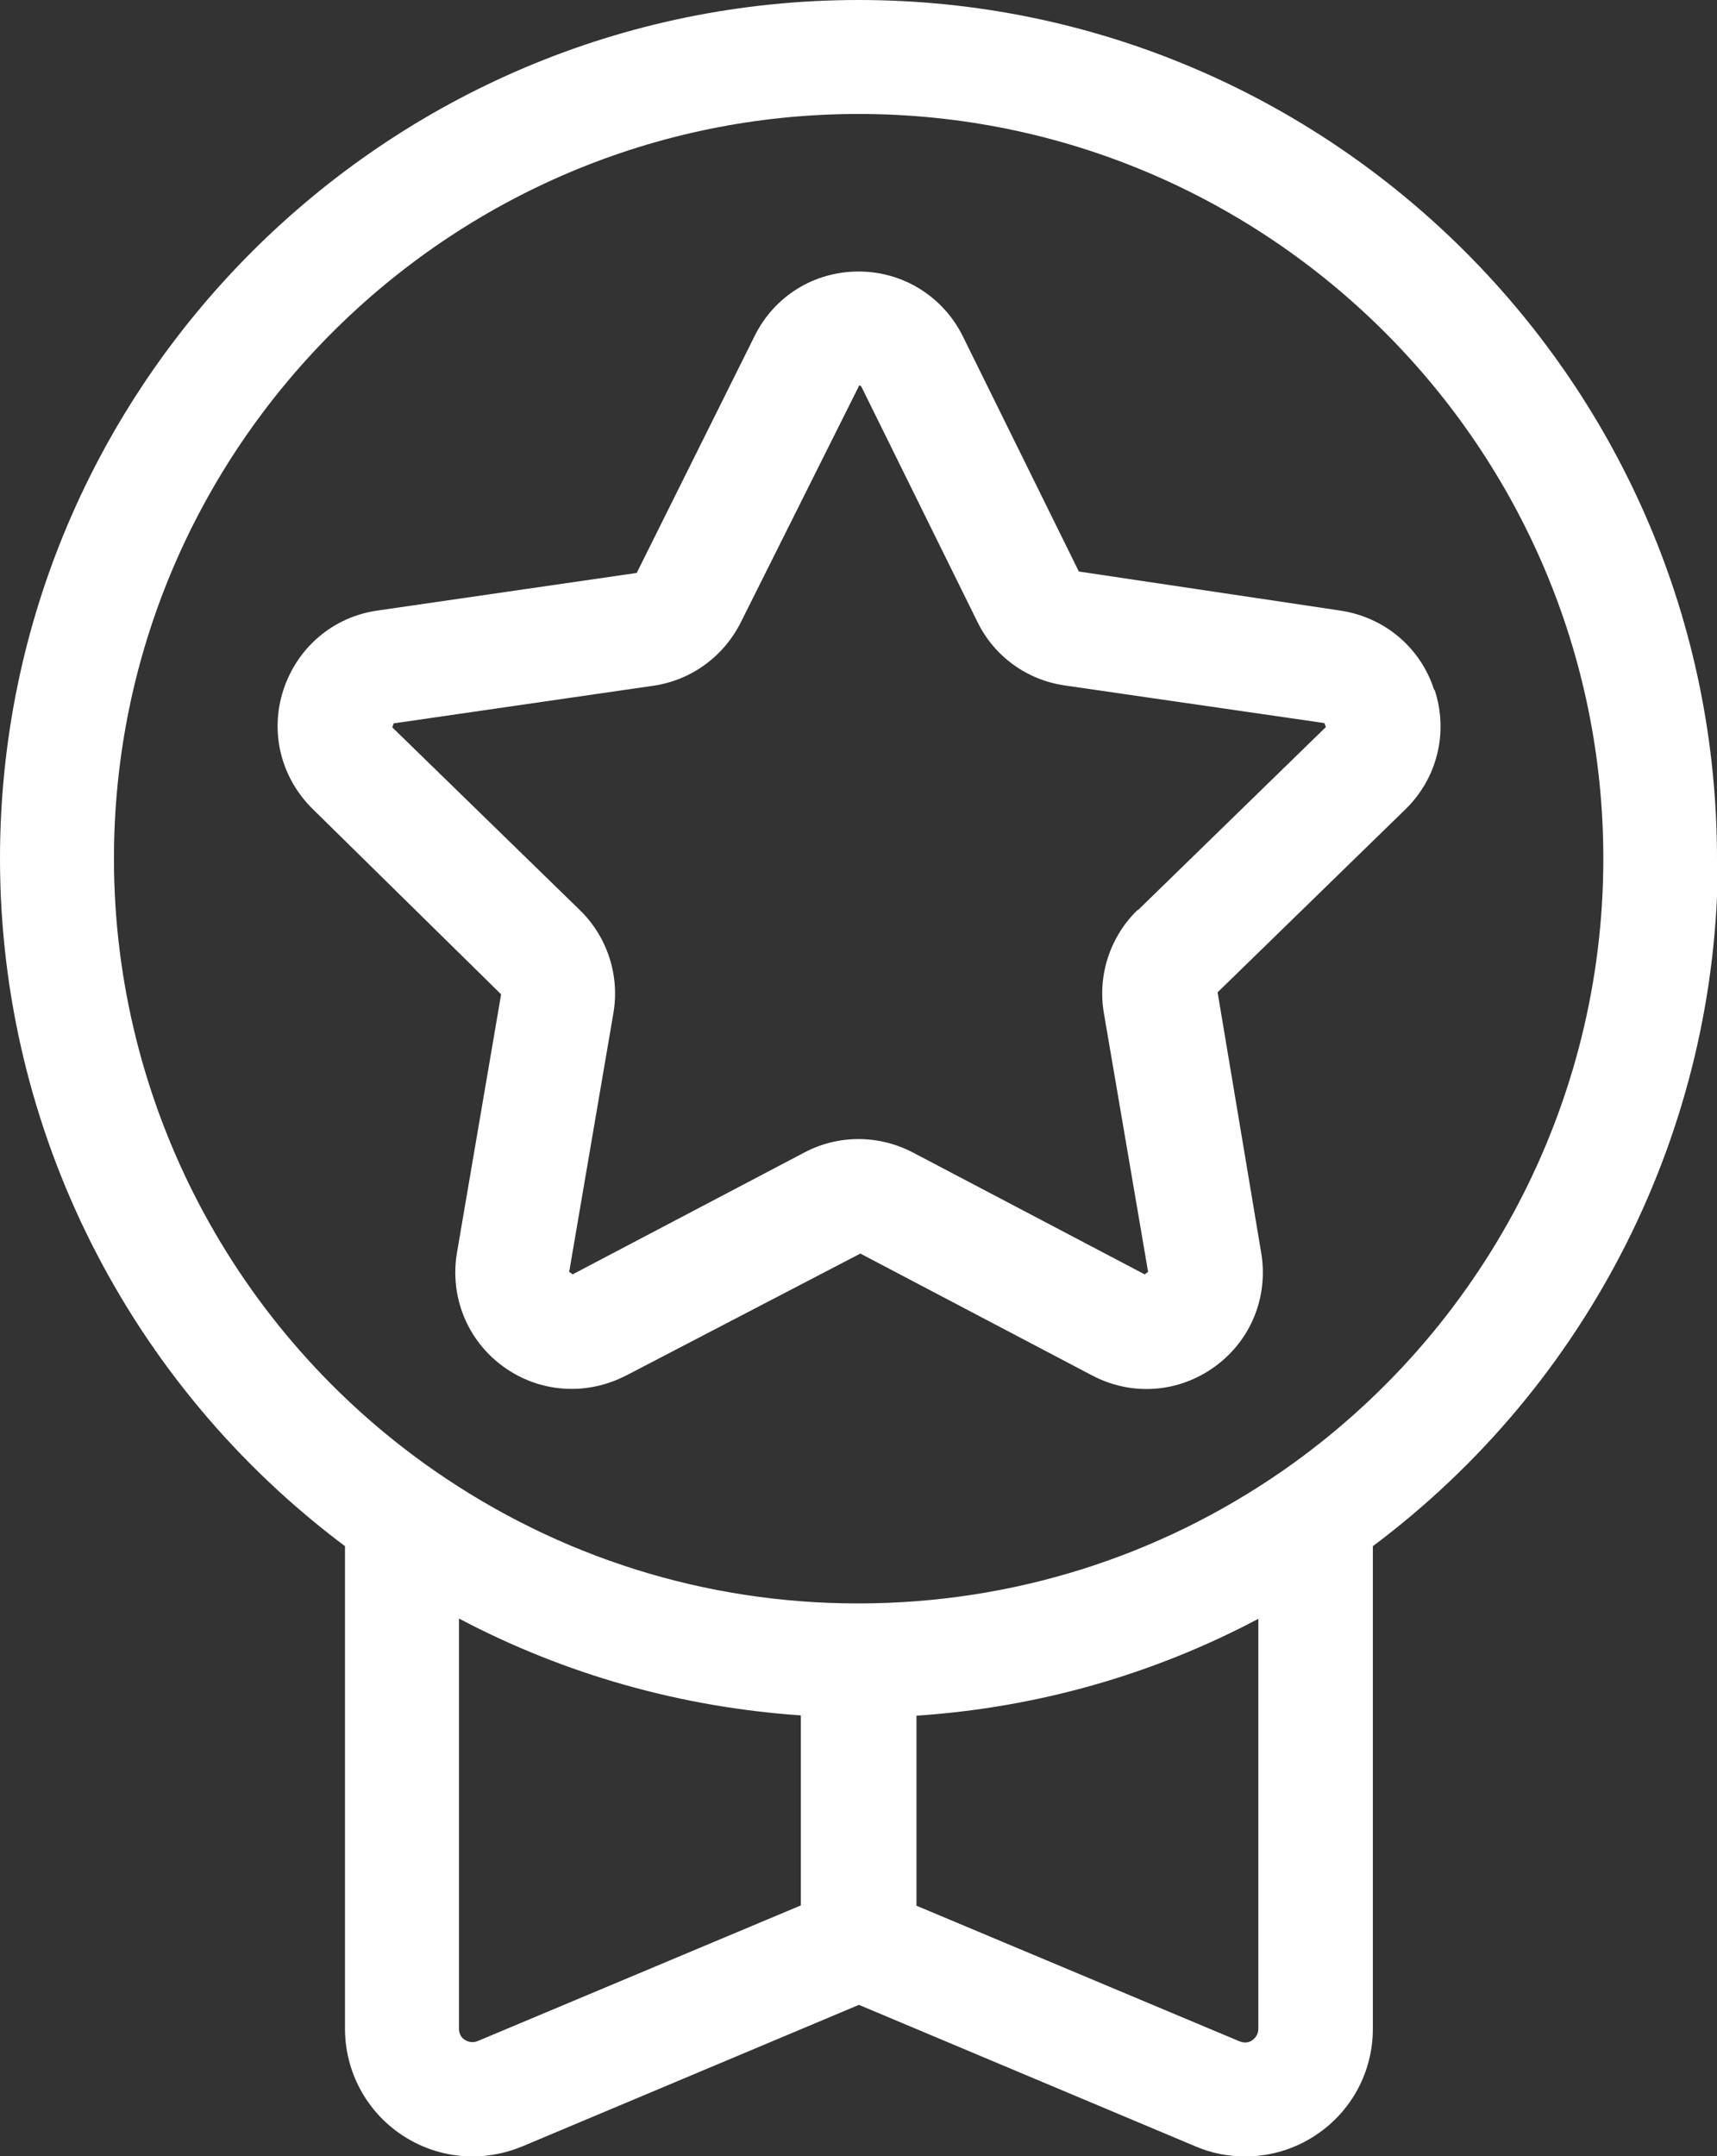
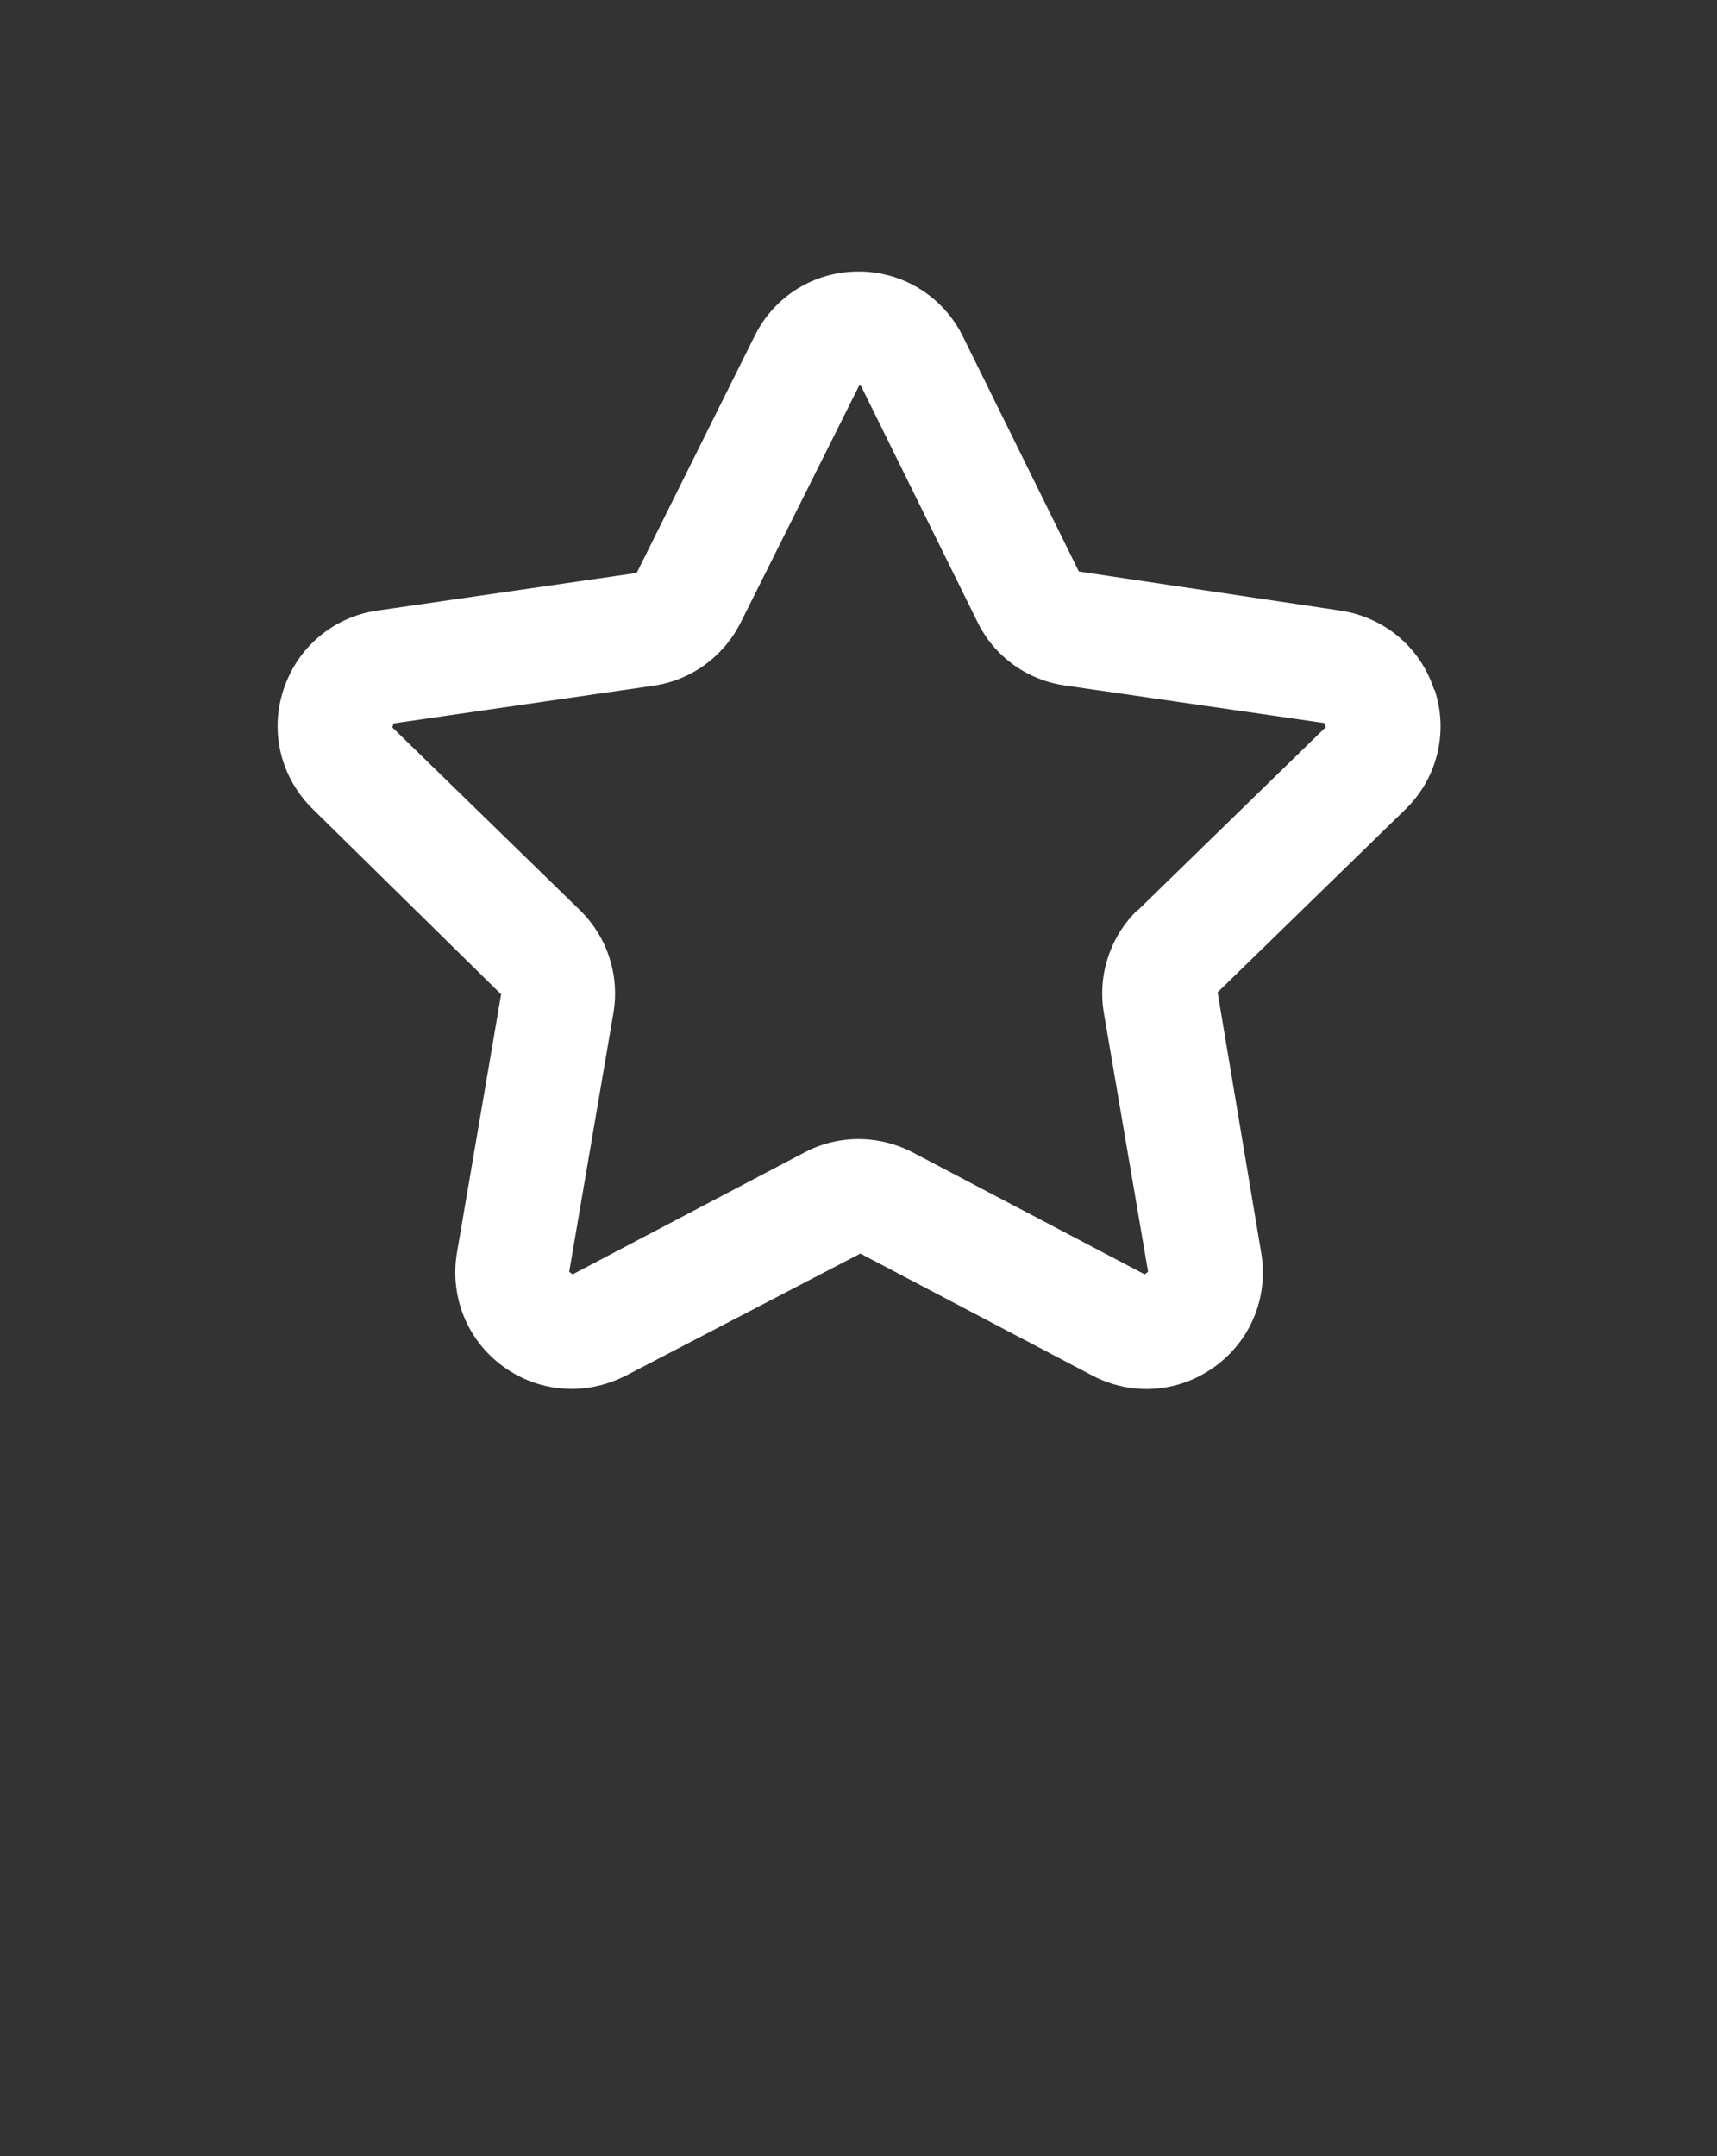
<svg xmlns="http://www.w3.org/2000/svg" id="Layer_2" viewBox="0 0 60.27 75.68">
  <rect x="0" y="0" width="60.27" height="75.68" fill="#333333" stroke="none" />
  <defs>
    <style>.cls-1{fill:#fff;}</style>
  </defs>
  <g id="Layer_1-2">
    <path class="cls-1" d="M50.34,24.21c-.48-1.49-1.75-2.55-3.3-2.78l-9.17-1.37-4.07-8.25c-.69-1.4-2.1-2.28-3.66-2.28h0c-1.57,0-2.97.87-3.66,2.28l-4.13,8.3-9.1,1.32c-1.55.22-2.81,1.29-3.3,2.78s-.09,3.09,1.03,4.19l6.61,6.5-1.55,9.07c-.26,1.54.36,3.08,1.63,4,.72.52,1.55.78,2.4.78.65,0,1.3-.16,1.91-.47l8.22-4.28,8.14,4.28c1.39.73,3.03.61,4.3-.31,1.27-.92,1.89-2.45,1.63-4l-1.53-9.14,6.59-6.42c1.12-1.09,1.52-2.7,1.03-4.19ZM39.92,31.95c-.96.94-1.4,2.29-1.17,3.62l1.55,9.07-.12.09-8.14-4.28c-1.19-.62-2.61-.63-3.8,0l-8.14,4.28-.12-.09,1.55-9.07c.23-1.33-.21-2.68-1.17-3.62l-6.59-6.42.05-.14,9.11-1.32c1.33-.19,2.48-1.03,3.08-2.24l4.15-8.3c.05,0,.06.02.08.05h0l4.07,8.25c.59,1.21,1.74,2.04,3.07,2.23l9.11,1.32s.05.14.05.14l-6.59,6.42Z" />
-     <path class="cls-1" d="M60.27,30.14C60.27,13.52,46.75,0,30.14,0S0,13.52,0,30.14c0,9.51,4.51,18.44,12.11,24.13v16.94c0,1.5.75,2.9,2,3.73.75.5,1.61.75,2.48.75.59,0,1.18-.12,1.74-.35l11.82-4.97,11.82,4.97c.56.24,1.15.35,1.74.35.87,0,1.73-.25,2.48-.75,1.25-.83,2-2.22,2-3.73v-16.94c7.59-5.68,12.11-14.62,12.11-24.13ZM16.77,71.64c-.19.08-.35.02-.45-.04-.1-.06-.21-.18-.21-.4v-14.39c3.71,1.96,7.78,3.11,12,3.4v6.67l-11.34,4.76ZM44.17,71.21c0,.21-.12.33-.21.4-.1.07-.25.12-.45.04l-11.34-4.76v-6.67c4.21-.28,8.28-1.43,12-3.4v14.39ZM45.03,51.62c-4.38,3.04-9.52,4.65-14.86,4.66h-.06c-5.34,0-10.48-1.62-14.86-4.66-7.04-4.89-11.25-12.92-11.25-21.48C4,15.73,15.73,4,30.14,4s26.14,11.73,26.14,26.14c0,8.56-4.21,16.58-11.25,21.48Z" />
  </g>
</svg>